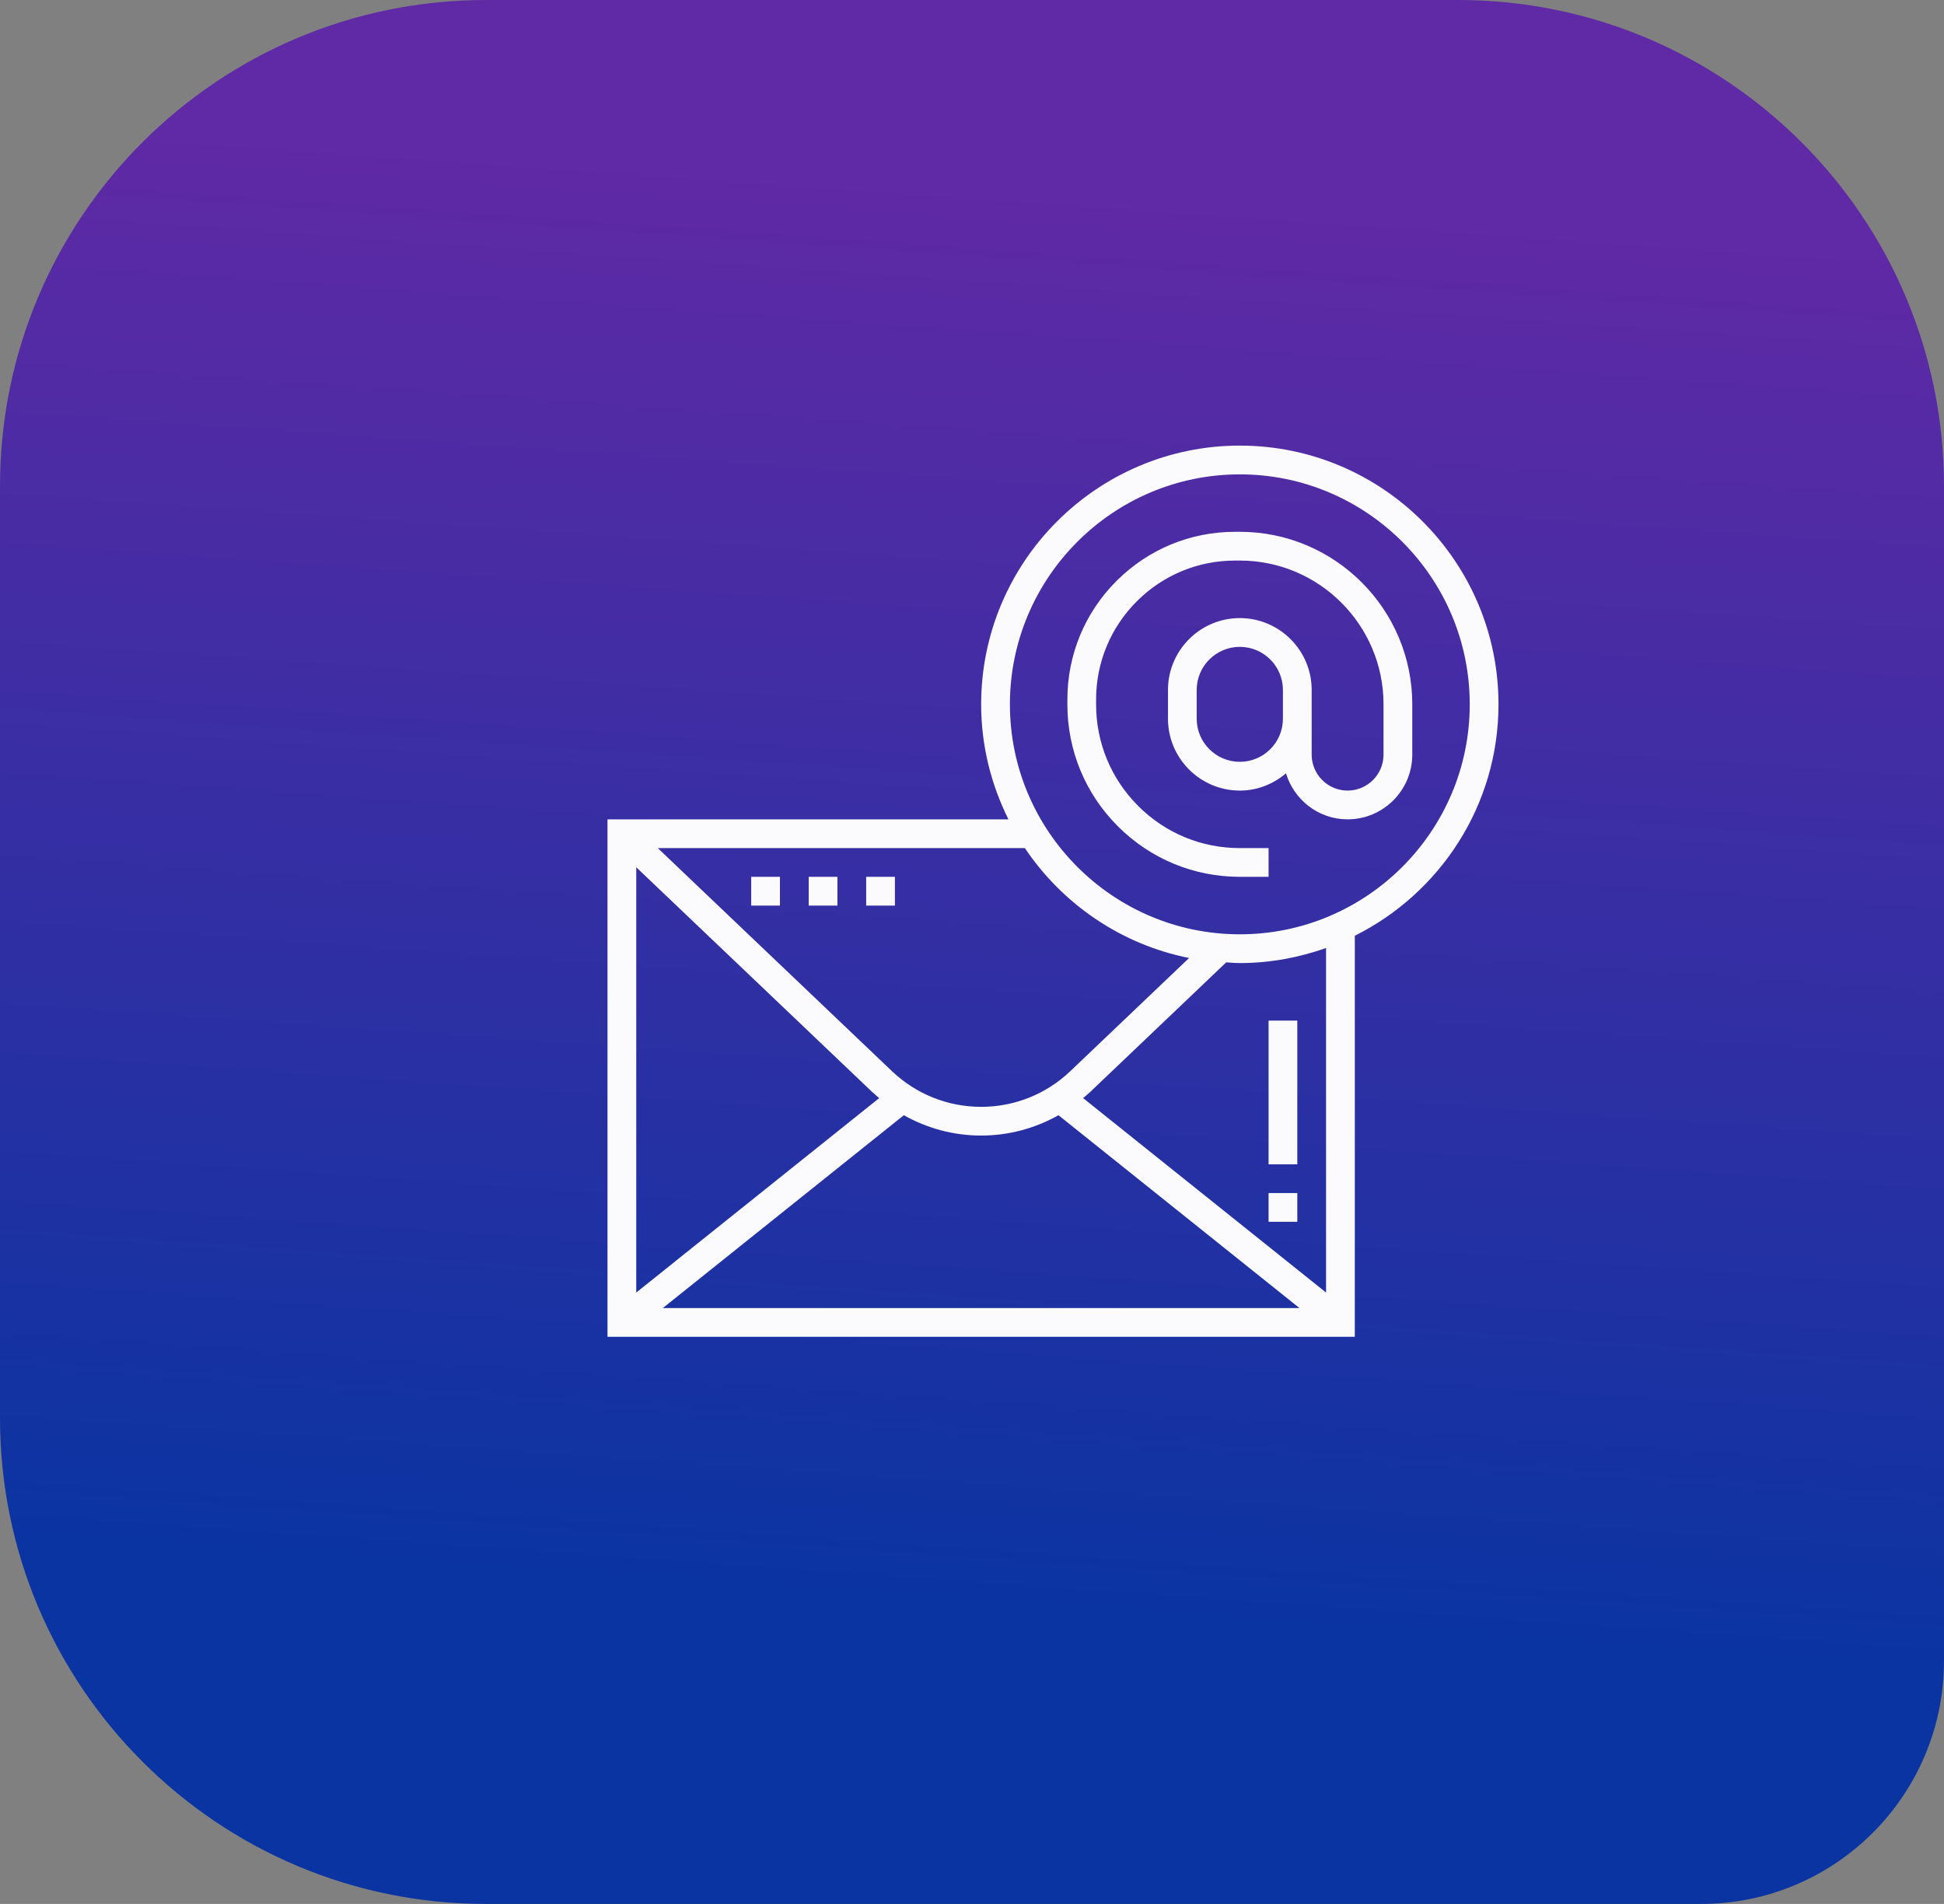
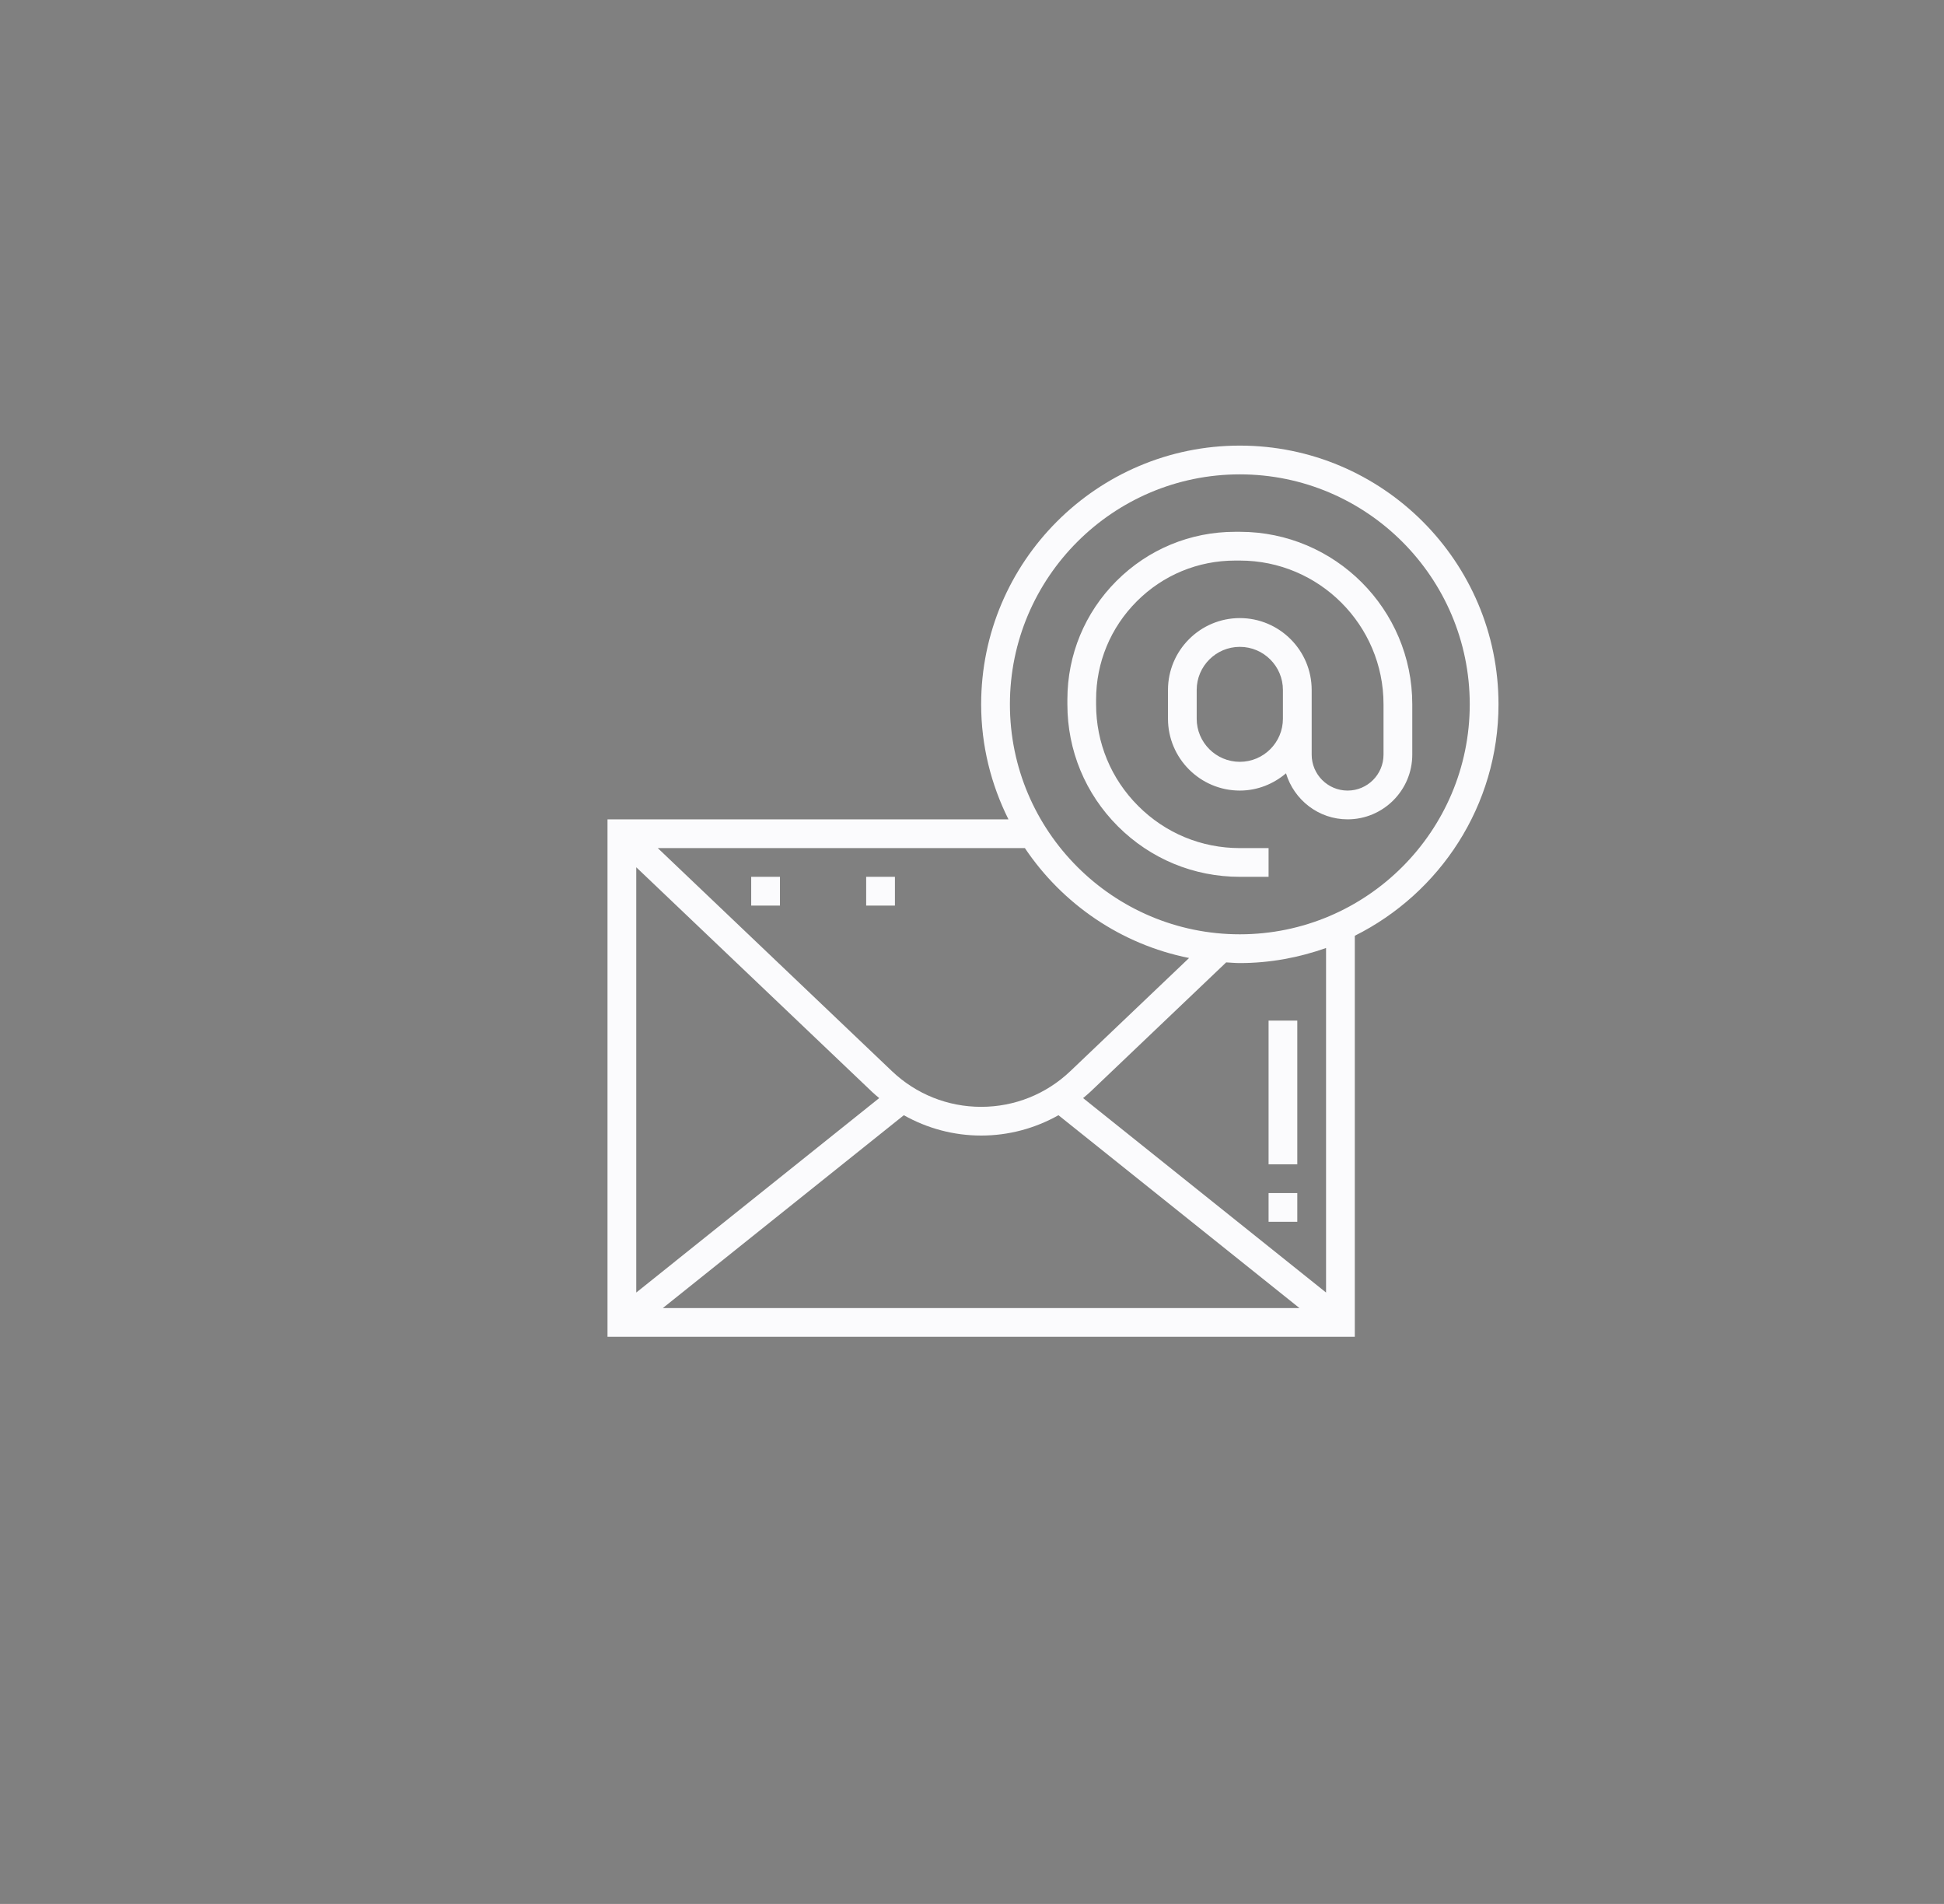
<svg xmlns="http://www.w3.org/2000/svg" width="48" height="47" viewBox="0 0 48 47" fill="none">
  <rect x="0" y="0" width="48" height="47" fill="#808080" stroke="none" />
-   <path d="M0 12C0 5.373 5.373 0 12 0H36C42.627 0 48 5.373 48 12V41C48 44.314 45.314 47 42 47H12C5.373 47 0 41.627 0 35V12Z" fill="url(#paint0_linear_149_150)" />
-   <path d="M30.613 11C27.091 11 24.226 13.865 24.226 17.387C24.226 18.408 24.472 19.369 24.9 20.226H15V33H33.452V23.1C35.551 22.052 37 19.888 37 17.387C37 13.865 34.135 11 30.613 11ZM29.36 23.649L26.428 26.442C25.832 27.01 25.05 27.323 24.226 27.323C23.402 27.323 22.62 27.01 22.023 26.442L16.242 20.936H25.306C26.231 22.314 27.677 23.313 29.36 23.649ZM21.534 26.955C21.59 27.009 21.65 27.057 21.709 27.107L15.71 31.907V21.409L21.534 26.955ZM22.317 27.53C22.895 27.855 23.548 28.032 24.226 28.032C24.904 28.032 25.557 27.855 26.135 27.53L32.085 32.29H16.367L22.317 27.53ZM32.742 31.907L26.743 27.107C26.802 27.058 26.861 27.009 26.918 26.956L30.276 23.757C30.388 23.763 30.499 23.774 30.613 23.774C31.36 23.774 32.075 23.638 32.742 23.402V31.907ZM30.613 23.064C27.483 23.064 24.936 20.517 24.936 17.387C24.936 14.257 27.483 11.71 30.613 11.71C33.743 11.71 36.29 14.257 36.29 17.387C36.29 20.517 33.743 23.064 30.613 23.064ZM30.615 13.128H30.498C30.498 13.128 30.498 13.128 30.497 13.128C29.391 13.128 28.351 13.559 27.568 14.341C26.786 15.123 26.355 16.164 26.355 17.27V17.387C26.355 18.525 26.798 19.594 27.602 20.398C28.407 21.202 29.476 21.645 30.613 21.645H31.323V20.936H30.613C30.613 20.936 30.613 20.936 30.613 20.936C29.665 20.936 28.774 20.567 28.104 19.896C27.433 19.226 27.064 18.335 27.064 17.387V17.27C27.064 16.353 27.422 15.491 28.07 14.843C28.718 14.195 29.58 13.838 30.497 13.838H30.615C32.57 13.838 34.161 15.43 34.161 17.385V18.629C34.161 19.118 33.764 19.516 33.274 19.516C32.785 19.516 32.387 19.118 32.387 18.629V17.032C32.387 16.054 31.591 15.258 30.613 15.258C29.635 15.258 28.839 16.054 28.839 17.032V17.742C28.839 18.72 29.635 19.516 30.613 19.516C31.049 19.516 31.444 19.352 31.753 19.09C31.952 19.745 32.555 20.226 33.274 20.226C34.154 20.226 34.871 19.509 34.871 18.629V17.385C34.871 15.039 32.962 13.129 30.615 13.128ZM30.613 18.806C30.026 18.806 29.548 18.329 29.548 17.742V17.032C29.548 16.445 30.026 15.968 30.613 15.968C31.2 15.968 31.677 16.445 31.677 17.032V17.742C31.677 18.329 31.2 18.806 30.613 18.806ZM18.548 22.355V21.645H19.258V22.355H18.548ZM20.677 22.355H19.968V21.645H20.677V22.355ZM22.097 22.355H21.387V21.645H22.097V22.355ZM32.032 30.161H31.323V29.452H32.032V30.161ZM32.032 28.742H31.323V25.194H32.032V28.742Z" fill="#FBFBFD" />
+   <path d="M30.613 11C27.091 11 24.226 13.865 24.226 17.387C24.226 18.408 24.472 19.369 24.9 20.226H15V33H33.452V23.1C35.551 22.052 37 19.888 37 17.387C37 13.865 34.135 11 30.613 11ZM29.36 23.649L26.428 26.442C25.832 27.01 25.05 27.323 24.226 27.323C23.402 27.323 22.62 27.01 22.023 26.442L16.242 20.936H25.306C26.231 22.314 27.677 23.313 29.36 23.649ZM21.534 26.955C21.59 27.009 21.65 27.057 21.709 27.107L15.71 31.907V21.409L21.534 26.955ZM22.317 27.53C22.895 27.855 23.548 28.032 24.226 28.032C24.904 28.032 25.557 27.855 26.135 27.53L32.085 32.29H16.367L22.317 27.53ZM32.742 31.907L26.743 27.107C26.802 27.058 26.861 27.009 26.918 26.956L30.276 23.757C30.388 23.763 30.499 23.774 30.613 23.774C31.36 23.774 32.075 23.638 32.742 23.402V31.907ZM30.613 23.064C27.483 23.064 24.936 20.517 24.936 17.387C24.936 14.257 27.483 11.71 30.613 11.71C33.743 11.71 36.29 14.257 36.29 17.387C36.29 20.517 33.743 23.064 30.613 23.064ZM30.615 13.128H30.498C30.498 13.128 30.498 13.128 30.497 13.128C29.391 13.128 28.351 13.559 27.568 14.341C26.786 15.123 26.355 16.164 26.355 17.27V17.387C26.355 18.525 26.798 19.594 27.602 20.398C28.407 21.202 29.476 21.645 30.613 21.645H31.323V20.936H30.613C30.613 20.936 30.613 20.936 30.613 20.936C29.665 20.936 28.774 20.567 28.104 19.896C27.433 19.226 27.064 18.335 27.064 17.387V17.27C27.064 16.353 27.422 15.491 28.07 14.843C28.718 14.195 29.58 13.838 30.497 13.838H30.615C32.57 13.838 34.161 15.43 34.161 17.385V18.629C34.161 19.118 33.764 19.516 33.274 19.516C32.785 19.516 32.387 19.118 32.387 18.629V17.032C32.387 16.054 31.591 15.258 30.613 15.258C29.635 15.258 28.839 16.054 28.839 17.032V17.742C28.839 18.72 29.635 19.516 30.613 19.516C31.049 19.516 31.444 19.352 31.753 19.09C31.952 19.745 32.555 20.226 33.274 20.226C34.154 20.226 34.871 19.509 34.871 18.629V17.385C34.871 15.039 32.962 13.129 30.615 13.128ZM30.613 18.806C30.026 18.806 29.548 18.329 29.548 17.742V17.032C29.548 16.445 30.026 15.968 30.613 15.968C31.2 15.968 31.677 16.445 31.677 17.032V17.742C31.677 18.329 31.2 18.806 30.613 18.806ZM18.548 22.355V21.645H19.258V22.355H18.548ZM20.677 22.355H19.968H20.677V22.355ZM22.097 22.355H21.387V21.645H22.097V22.355ZM32.032 30.161H31.323V29.452H32.032V30.161ZM32.032 28.742H31.323V25.194H32.032V28.742Z" fill="#FBFBFD" />
  <defs>
    <linearGradient id="paint0_linear_149_150" x1="-17.444" y1="1.8" x2="-19.917" y2="36.961" gradientUnits="userSpaceOnUse">
      <stop stop-color="#6029A5" />
      <stop offset="1" stop-color="#0934A2" />
    </linearGradient>
  </defs>
</svg>